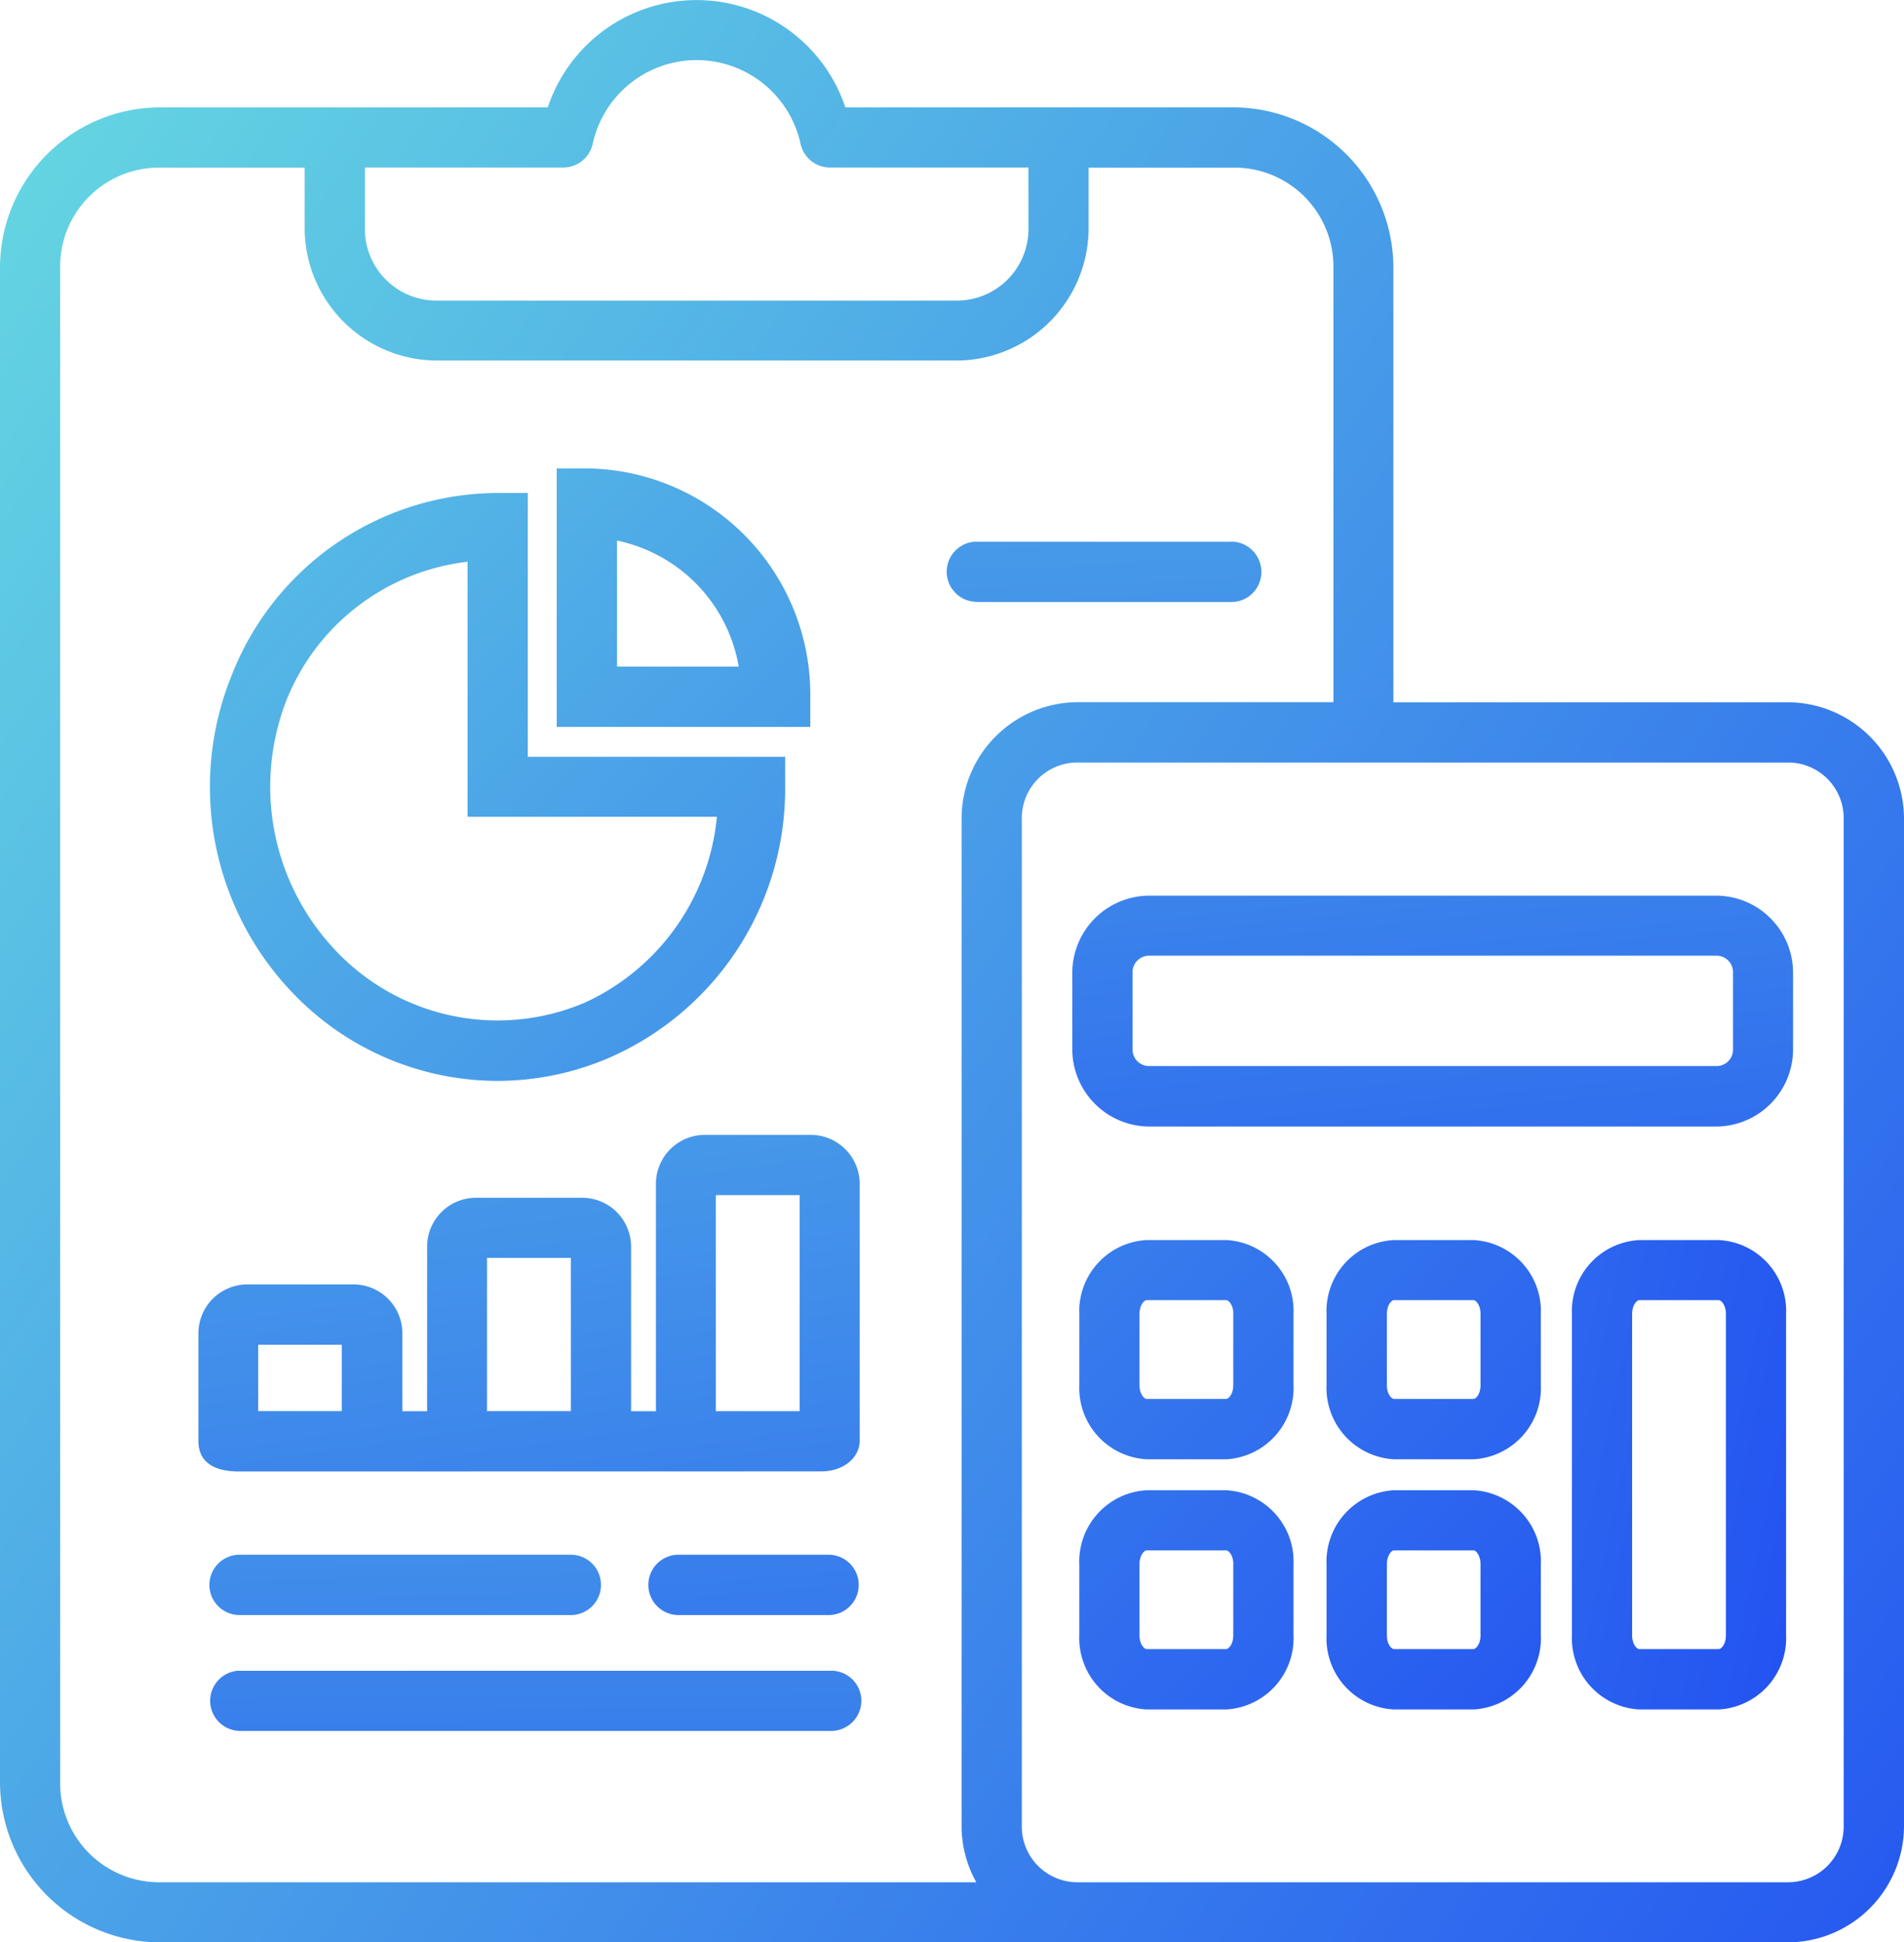
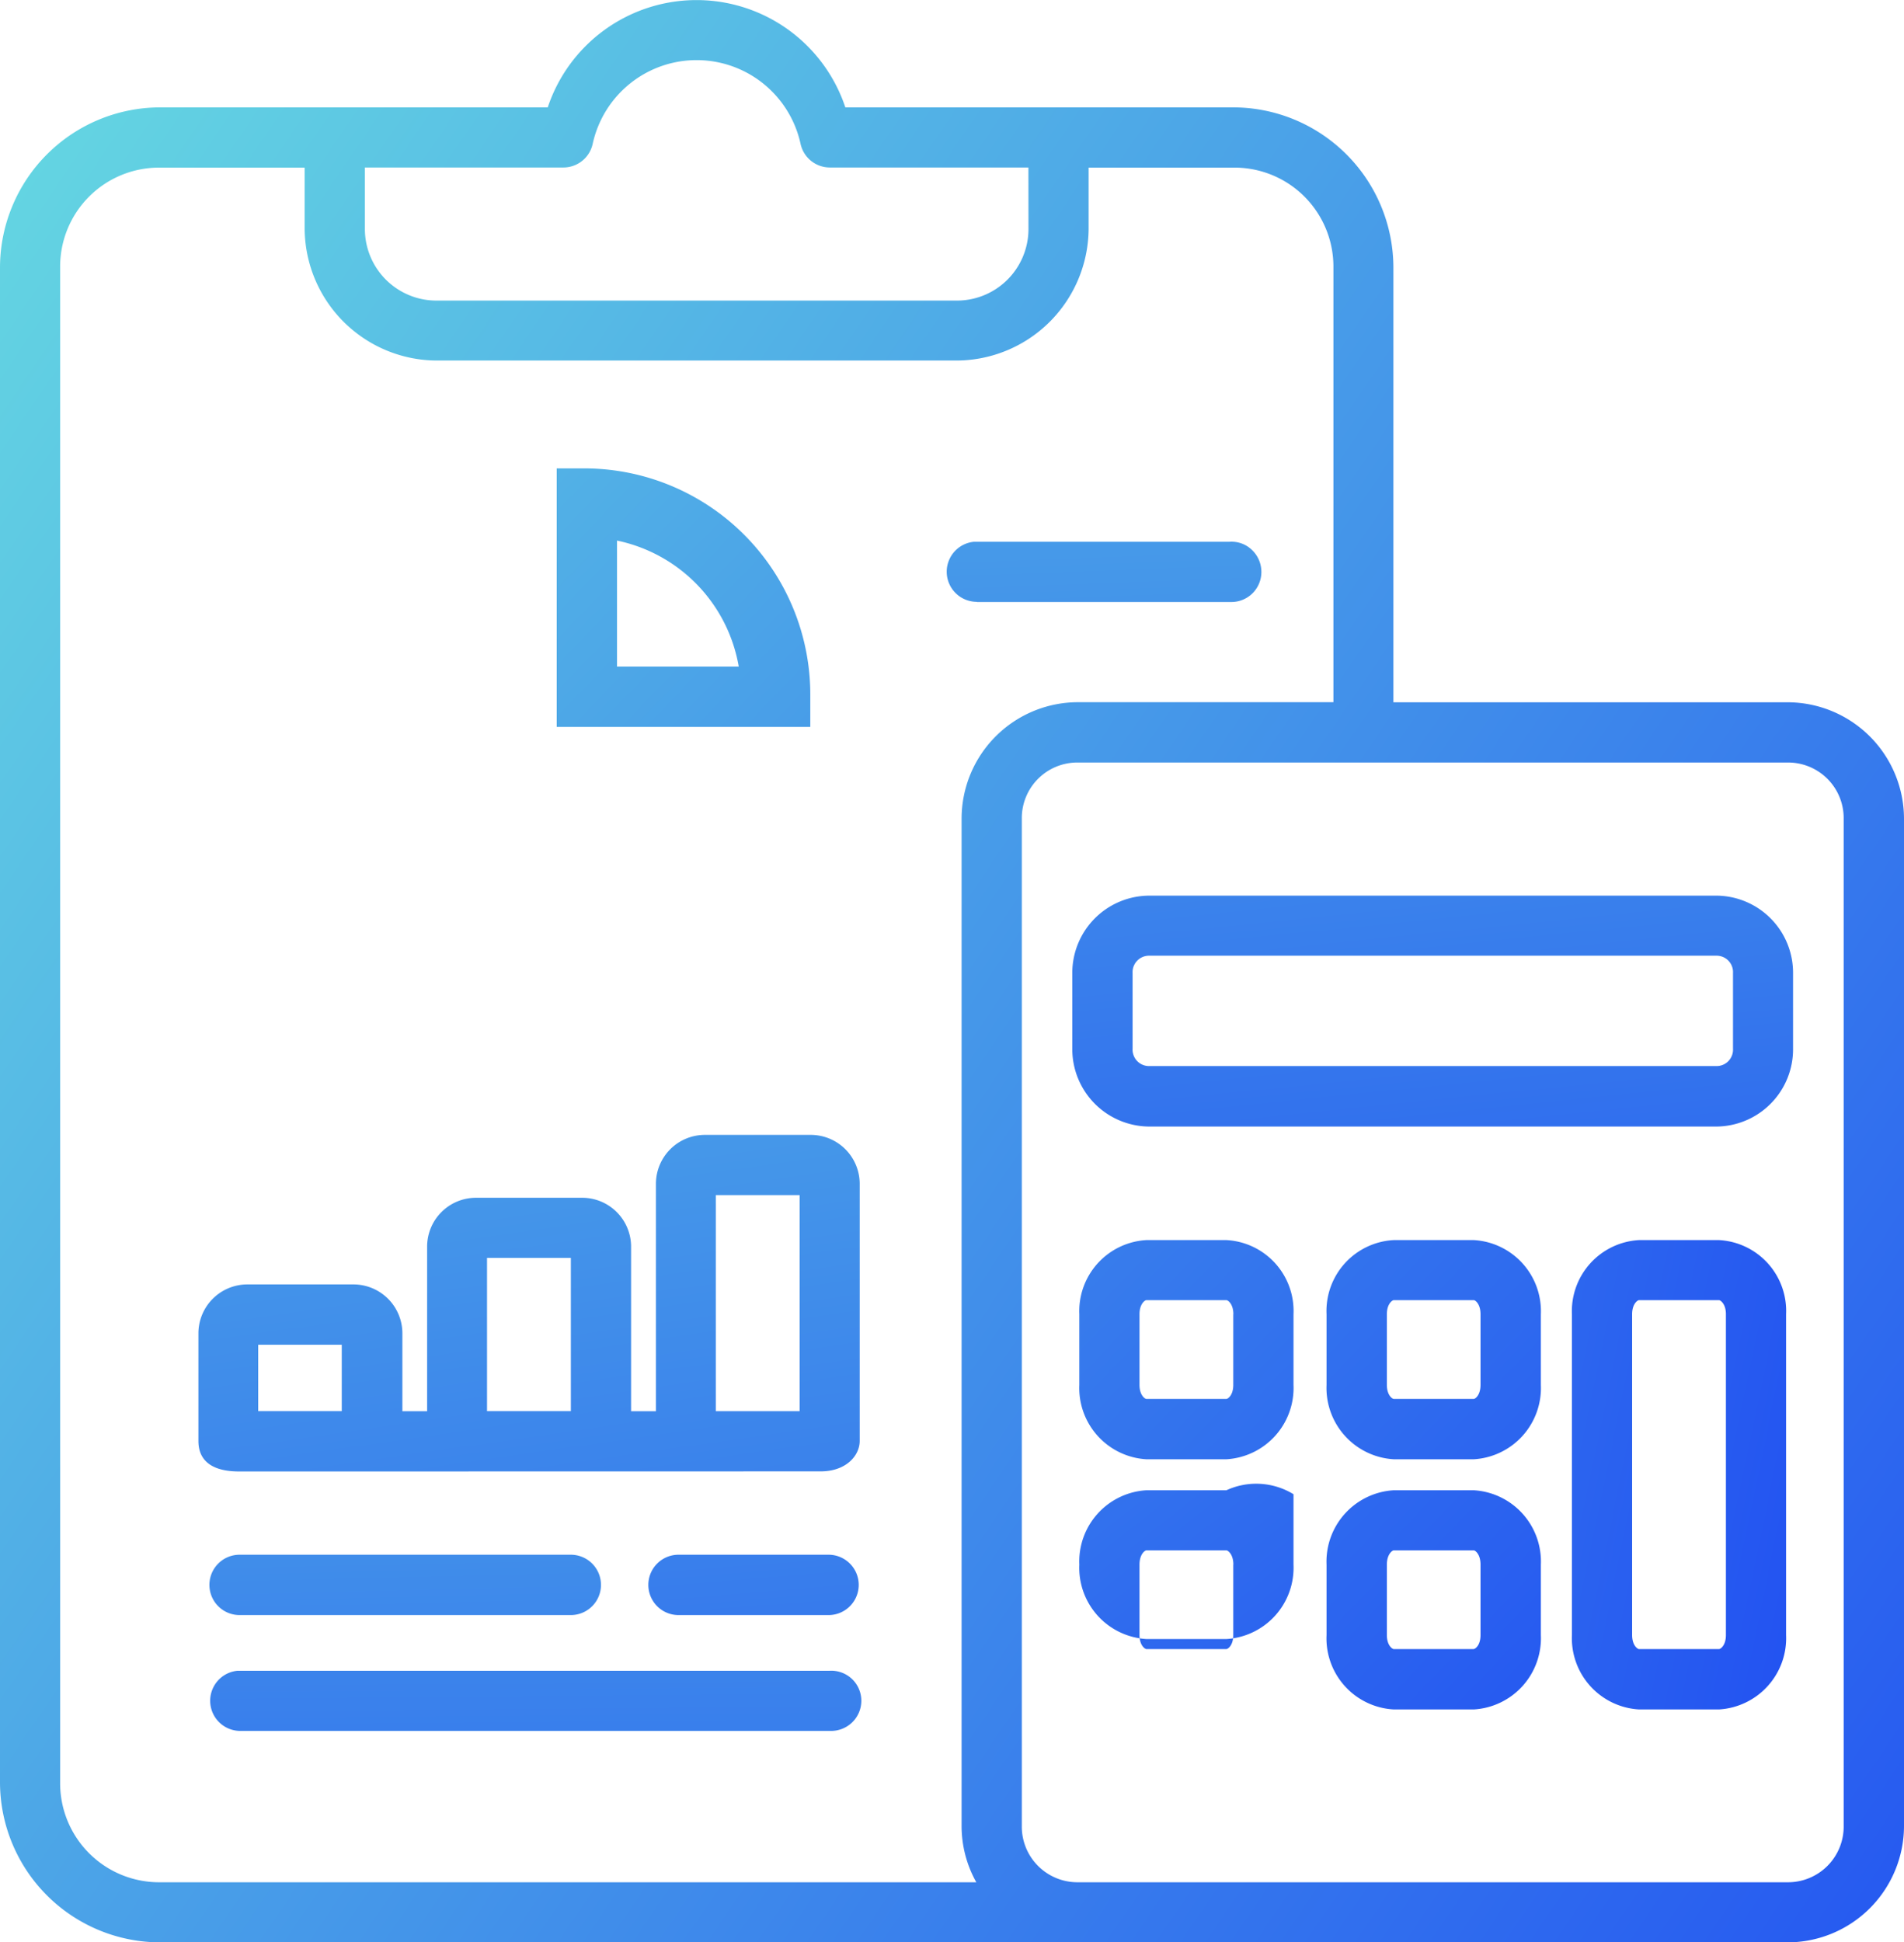
<svg xmlns="http://www.w3.org/2000/svg" xmlns:xlink="http://www.w3.org/1999/xlink" width="70.949" height="72.35" viewBox="0 0 70.949 72.35">
  <defs>
    <linearGradient id="linear-gradient" x1="-0.093" y1="0.077" x2="0.859" y2="1.011" gradientUnits="objectBoundingBox">
      <stop offset="0" stop-color="#67dbe1" />
      <stop offset="1" stop-color="#1f4bf2" />
    </linearGradient>
    <linearGradient id="linear-gradient-2" x1="-0.678" y1="-0.579" x2="2.475" y2="2.506" xlink:href="#linear-gradient" />
    <linearGradient id="linear-gradient-3" x1="-2.21" y1="-1.903" x2="4.94" y2="5.113" xlink:href="#linear-gradient" />
    <linearGradient id="linear-gradient-4" x1="-0.908" y1="-2.255" x2="1.831" y2="3.135" xlink:href="#linear-gradient" />
    <linearGradient id="linear-gradient-5" x1="-1.214" y1="-4.855" x2="1.302" y2="3.004" xlink:href="#linear-gradient" />
    <linearGradient id="linear-gradient-6" x1="-2.087" y1="-16.223" x2="2.565" y2="13.844" xlink:href="#linear-gradient" />
    <linearGradient id="linear-gradient-7" x1="-5.124" y1="-19.118" x2="3.496" y2="10.949" xlink:href="#linear-gradient" />
    <linearGradient id="linear-gradient-8" x1="-1.239" y1="-18.272" x2="1.547" y2="11.808" xlink:href="#linear-gradient" />
    <linearGradient id="linear-gradient-9" x1="-5.487" y1="-5.349" x2="2.984" y2="2.926" xlink:href="#linear-gradient" />
    <linearGradient id="linear-gradient-10" x1="-6.06" y1="-5.913" x2="2.405" y2="2.362" xlink:href="#linear-gradient" />
    <linearGradient id="linear-gradient-11" x1="-6.071" y1="-5.919" x2="2.399" y2="2.356" xlink:href="#linear-gradient" />
    <linearGradient id="linear-gradient-12" x1="-6.644" y1="-6.483" x2="1.822" y2="1.792" xlink:href="#linear-gradient" />
    <linearGradient id="linear-gradient-13" x1="-6.931" y1="-2.889" x2="1.541" y2="0.975" xlink:href="#linear-gradient" />
    <linearGradient id="linear-gradient-14" x1="-2.207" y1="-13.635" x2="3.556" y2="16.465" xlink:href="#linear-gradient" />
  </defs>
  <g id="Serv_DO_Shared_Sec2_Finance_BlueGradient" transform="translate(-4502.8 -4508.475)">
    <path id="Path_4687" data-name="Path 4687" d="M4569.409,4534.635h-14.687v-16.2a5.975,5.975,0,0,0-5.978-5.96H4534.3a5.844,5.844,0,0,0-11.089,0h-14.434a5.975,5.975,0,0,0-5.977,5.96v56.439a5.973,5.973,0,0,0,5.977,5.954h60.632a4.342,4.342,0,0,0,4.34-4.335v-37.518A4.344,4.344,0,0,0,4569.409,4534.635Zm-28.533,4.337a2.069,2.069,0,0,1,2.089-2.093h26.443a2.07,2.07,0,0,1,2.093,2.093v37.517a2.073,2.073,0,0,1-2.093,2.1h-26.443a2.072,2.072,0,0,1-2.089-2.1Zm.248-21.951a2.667,2.667,0,0,1-2.739,2.65h-19.25a2.667,2.667,0,0,1-2.738-2.65v-2.307h7.4a1.117,1.117,0,0,0,1.09-.887,3.964,3.964,0,0,1,7.743,0,1.117,1.117,0,0,0,1.092.887h7.4Zm-1.944,61.568h-30.4a3.688,3.688,0,0,1-3.739-3.717v-56.441a3.686,3.686,0,0,1,3.739-3.712h5.373v2.3a4.942,4.942,0,0,0,4.985,4.886h19.25a4.937,4.937,0,0,0,4.977-4.886v-2.3h5.382a3.686,3.686,0,0,1,3.74,3.713v16.2h-9.519a4.341,4.341,0,0,0-4.336,4.337v37.517A4.275,4.275,0,0,0,4539.18,4578.589Z" fill="url(#linear-gradient)" />
-     <path id="Path_4688" data-name="Path 4688" d="M4521.338,4548.738a10.535,10.535,0,0,0,4.119-.842,10.93,10.93,0,0,0,6.6-10.111v-1.119h-9.59v-9.827h-1.124a10.676,10.676,0,0,0-9.9,6.766,11.082,11.082,0,0,0,2.314,11.909A10.569,10.569,0,0,0,4521.338,4548.738Zm-1.116-19.338v9.5h9.292a8.5,8.5,0,0,1-4.934,6.929,8.294,8.294,0,0,1-9.216-1.887,8.858,8.858,0,0,1-1.842-9.5A8.3,8.3,0,0,1,4520.222,4529.4Z" fill="url(#linear-gradient-2)" />
    <path id="Path_4689" data-name="Path 4689" d="M4532.994,4534.429a8.427,8.427,0,0,0-8.325-8.506h-1.124v9.63h9.449Zm-2.666-1.123h-4.536v-4.694A5.8,5.8,0,0,1,4530.328,4533.306Z" fill="url(#linear-gradient-3)" />
    <path id="Path_4690" data-name="Path 4690" d="M4533.38,4563.284c.945,0,1.455-.584,1.455-1.134v-9.6a1.824,1.824,0,0,0-1.8-1.8h-3.993a1.824,1.824,0,0,0-1.8,1.8v8.494h-.926v-6.159a1.823,1.823,0,0,0-1.8-1.793h-4a1.821,1.821,0,0,0-1.8,1.793v6.159h-.922v-2.924a1.824,1.824,0,0,0-1.8-1.8h-4a1.824,1.824,0,0,0-1.8,1.8v4.034c0,1.134,1.2,1.134,1.587,1.134Zm-20.959-2.244v-2.474h3.114v2.474Zm8.527,0v-5.709h3.124v5.709Zm11.65-8.047v8.048h-3.125v-8.048Z" fill="url(#linear-gradient-4)" />
    <path id="Path_4691" data-name="Path 4691" d="M4545.622,4550.439h21.138a2.878,2.878,0,0,0,2.855-2.9v-2.818a2.873,2.873,0,0,0-2.855-2.883h-21.138a2.878,2.878,0,0,0-2.865,2.883v2.818A2.883,2.883,0,0,0,4545.622,4550.439Zm21.755-2.9a.611.611,0,0,1-.617.647h-21.138a.612.612,0,0,1-.618-.647v-2.818a.612.612,0,0,1,.618-.646h21.138a.611.611,0,0,1,.617.646Z" fill="url(#linear-gradient-5)" />
    <path id="Path_4692" data-name="Path 4692" d="M4511.761,4566.389a1.124,1.124,0,1,0,0,2.247h12.276a1.124,1.124,0,1,0,0-2.247Z" fill="url(#linear-gradient-6)" />
    <path id="Path_4693" data-name="Path 4693" d="M4528.117,4566.389a1.124,1.124,0,1,0,0,2.247h5.591a1.124,1.124,0,0,0,0-2.247Z" fill="url(#linear-gradient-7)" />
    <path id="Path_4694" data-name="Path 4694" d="M4533.707,4570.711h-22.058a1.123,1.123,0,0,0,.106,2.241H4533.7l.068,0a1.13,1.13,0,0,0,.775-.307,1.121,1.121,0,0,0,0-1.633A1.126,1.126,0,0,0,4533.707,4570.711Z" fill="url(#linear-gradient-8)" />
    <path id="Path_4695" data-name="Path 4695" d="M4548.5,4554.668h-2.981a2.651,2.651,0,0,0-2.5,2.761v2.633a2.658,2.658,0,0,0,2.5,2.771h2.981a2.66,2.66,0,0,0,2.5-2.771v-2.633A2.643,2.643,0,0,0,4548.5,4554.668Zm.256,2.761v2.633c0,.386-.2.521-.256.523h-2.981c-.055,0-.258-.138-.258-.523v-2.633c0-.382.2-.521.258-.524h2.981C4548.556,4556.908,4548.759,4557.045,4548.759,4557.429Z" fill="url(#linear-gradient-9)" />
    <path id="Path_4696" data-name="Path 4696" d="M4557.717,4554.668h-2.98a2.645,2.645,0,0,0-2.506,2.761v2.633a2.662,2.662,0,0,0,2.506,2.771h2.98a2.658,2.658,0,0,0,2.5-2.771v-2.633A2.651,2.651,0,0,0,4557.717,4554.668Zm0,5.917h-2.98c-.055,0-.258-.137-.258-.523v-2.633c0-.383.2-.521.258-.524h2.98c.053,0,.252.14.252.524v2.633C4557.969,4560.448,4557.77,4560.583,4557.717,4560.585Z" fill="url(#linear-gradient-10)" />
-     <path id="Path_4697" data-name="Path 4697" d="M4548.5,4563.987h-2.981a2.658,2.658,0,0,0-2.5,2.771v2.623a2.657,2.657,0,0,0,2.5,2.771h2.981a2.659,2.659,0,0,0,2.5-2.771v-2.623A2.66,2.66,0,0,0,4548.5,4563.987Zm.256,2.77v2.624c0,.386-.2.52-.256.522h-2.981c-.055,0-.258-.137-.258-.522v-2.623c0-.388.2-.53.258-.533h2.981C4548.556,4566.227,4548.759,4566.368,4548.759,4566.757Z" fill="url(#linear-gradient-11)" />
+     <path id="Path_4697" data-name="Path 4697" d="M4548.5,4563.987h-2.981a2.658,2.658,0,0,0-2.5,2.771a2.657,2.657,0,0,0,2.5,2.771h2.981a2.659,2.659,0,0,0,2.5-2.771v-2.623A2.66,2.66,0,0,0,4548.5,4563.987Zm.256,2.77v2.624c0,.386-.2.52-.256.522h-2.981c-.055,0-.258-.137-.258-.522v-2.623c0-.388.2-.53.258-.533h2.981C4548.556,4566.227,4548.759,4566.368,4548.759,4566.757Z" fill="url(#linear-gradient-11)" />
    <path id="Path_4698" data-name="Path 4698" d="M4557.717,4563.987h-2.98a2.662,2.662,0,0,0-2.506,2.771v2.623a2.651,2.651,0,0,0,2.506,2.771h2.98a2.657,2.657,0,0,0,2.5-2.771v-2.623A2.658,2.658,0,0,0,4557.717,4563.987Zm0,5.916h-2.98c-.055,0-.258-.136-.258-.522v-2.623c0-.389.2-.53.258-.533h2.98c.052,0,.252.143.252.532v2.624C4557.969,4569.767,4557.77,4569.9,4557.717,4569.9Z" fill="url(#linear-gradient-12)" />
    <path id="Path_4699" data-name="Path 4699" d="M4566.855,4554.668h-2.98a2.651,2.651,0,0,0-2.5,2.761v11.952a2.657,2.657,0,0,0,2.5,2.771h2.98a2.659,2.659,0,0,0,2.5-2.771v-11.952A2.643,2.643,0,0,0,4566.855,4554.668Zm.258,2.761v11.952c0,.386-.2.521-.258.523h-2.98c-.054,0-.257-.137-.257-.523v-11.952c0-.383.2-.521.257-.524h2.98C4566.91,4556.908,4567.113,4557.045,4567.113,4557.429Z" fill="url(#linear-gradient-13)" />
    <path id="Path_4700" data-name="Path 4700" d="M4539.206,4530.9h9.4l.079,0a1.118,1.118,0,0,0,1.118-1.123,1.128,1.128,0,0,0-.356-.821,1.09,1.09,0,0,0-.829-.3H4539.2l-.107,0a1.121,1.121,0,0,0,.1,2.237Z" fill="url(#linear-gradient-14)" />
  </g>
</svg>